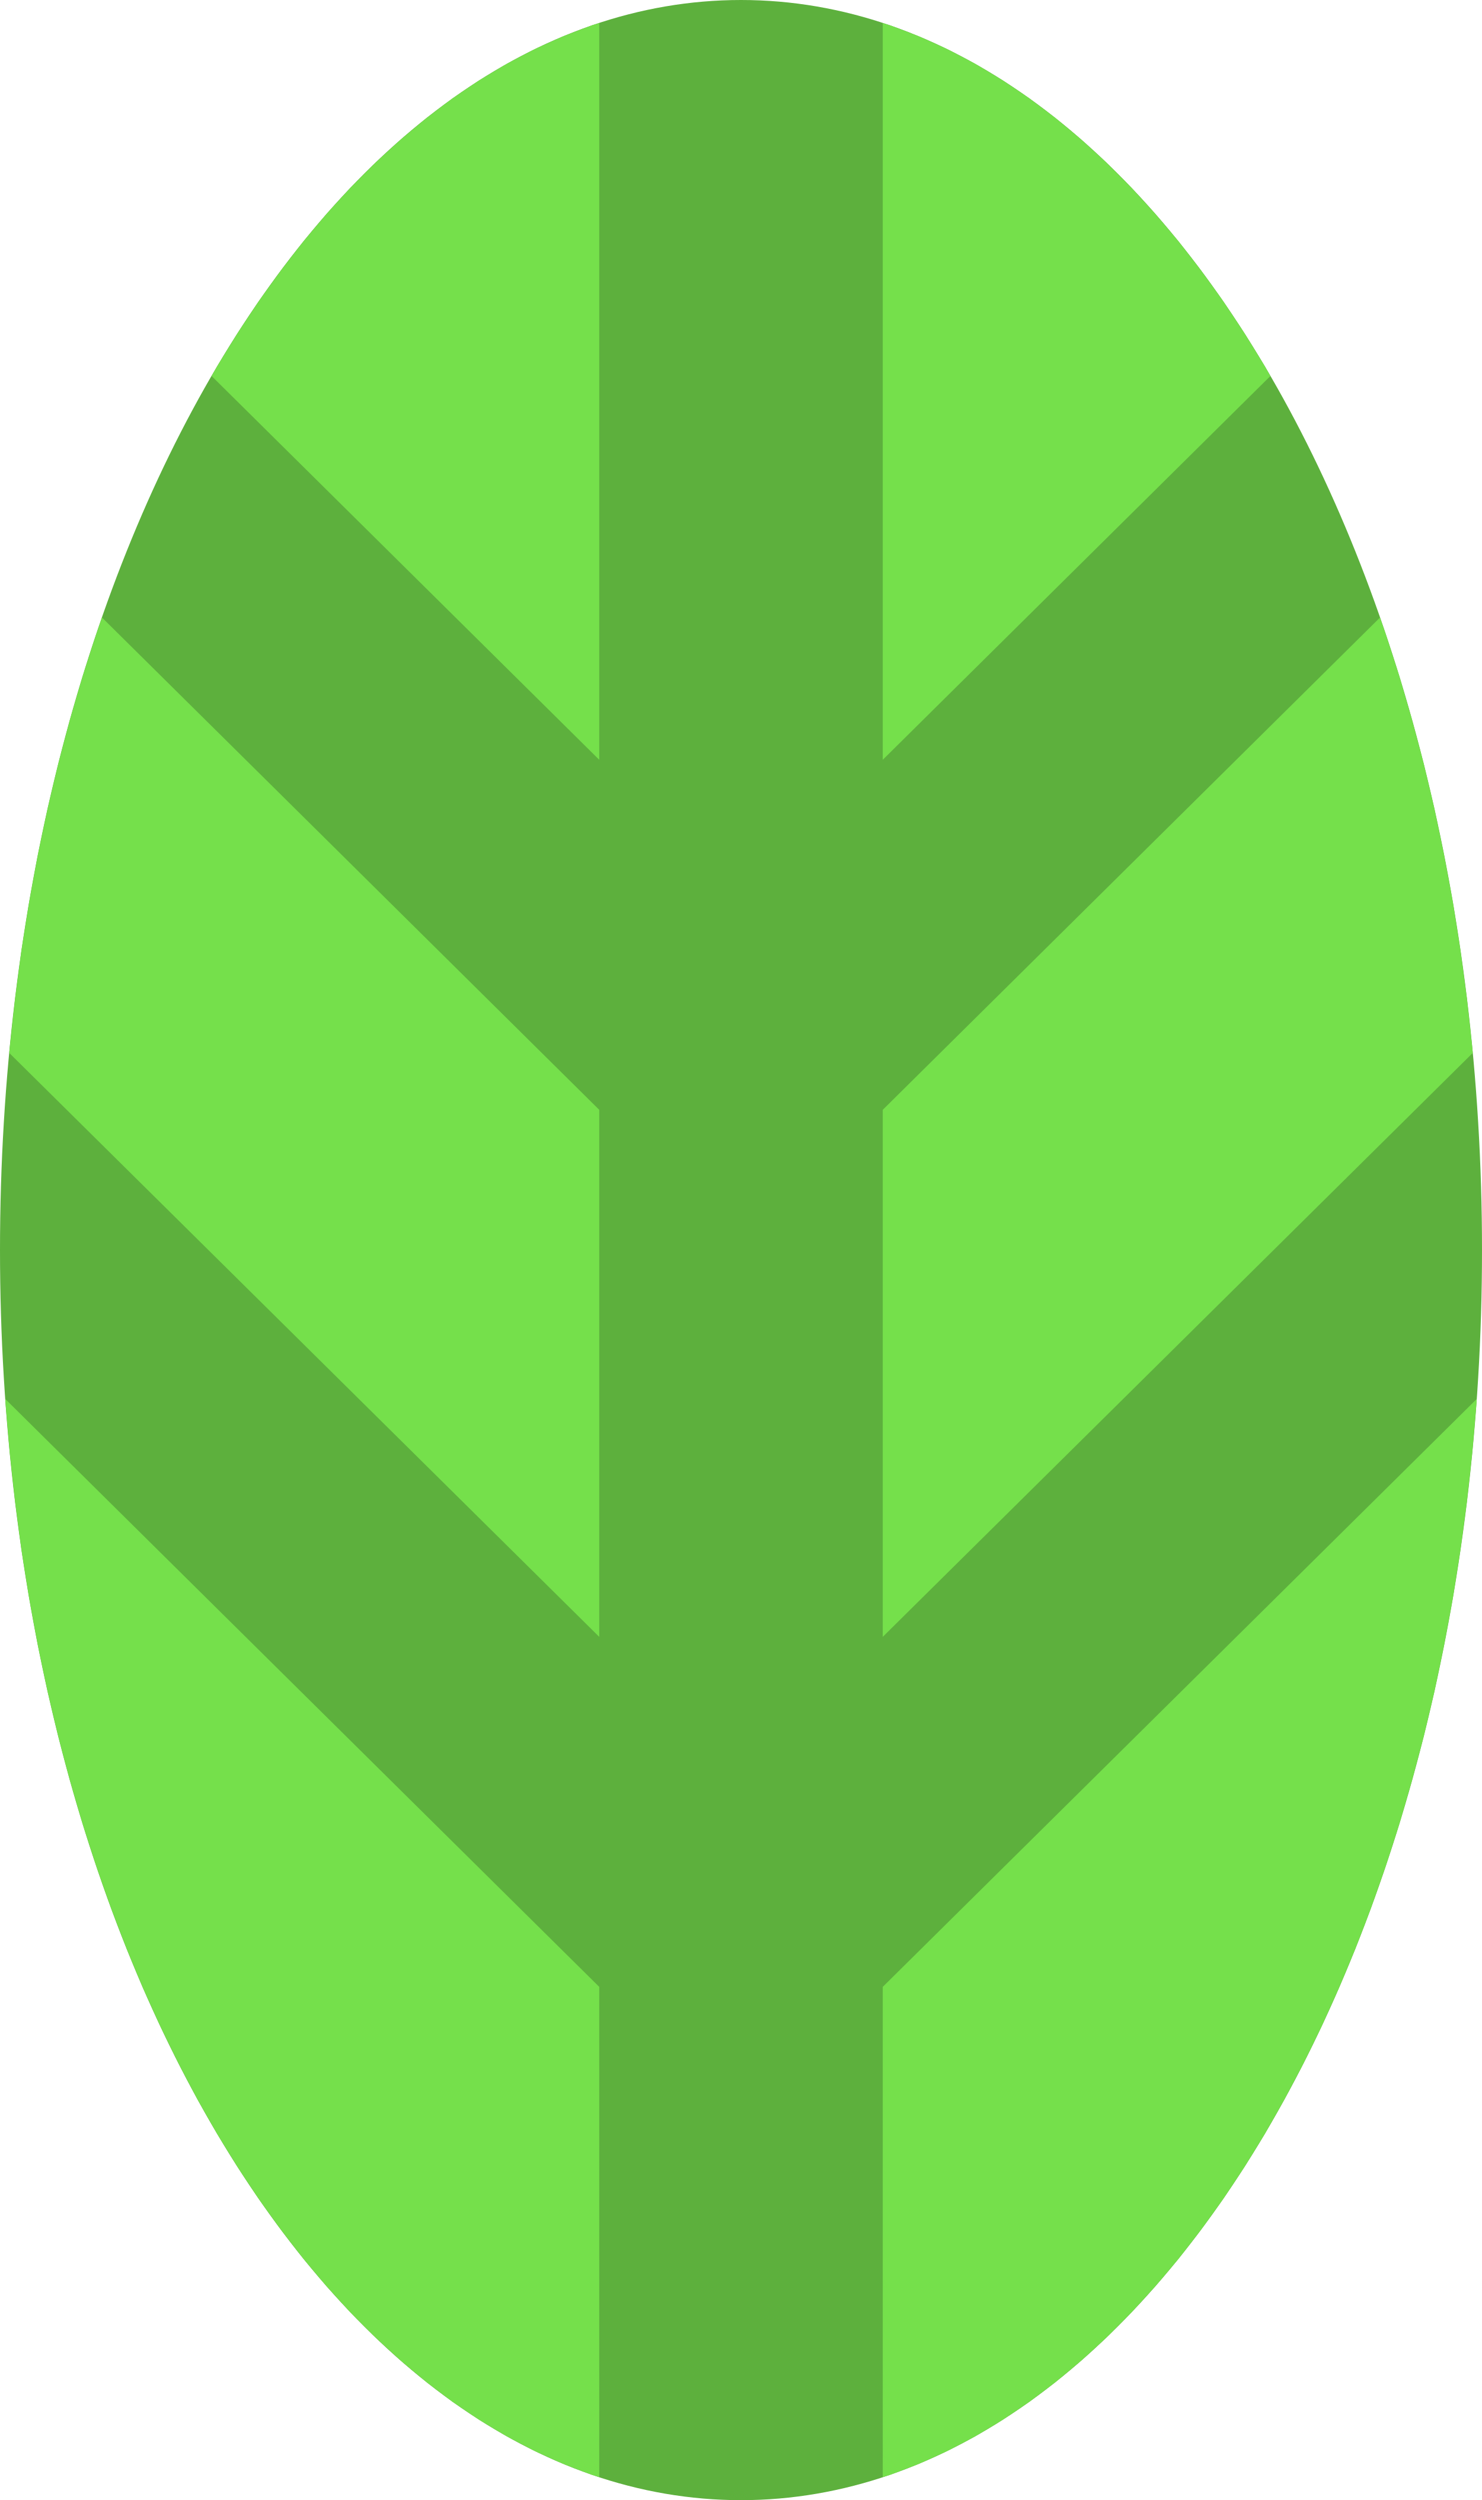
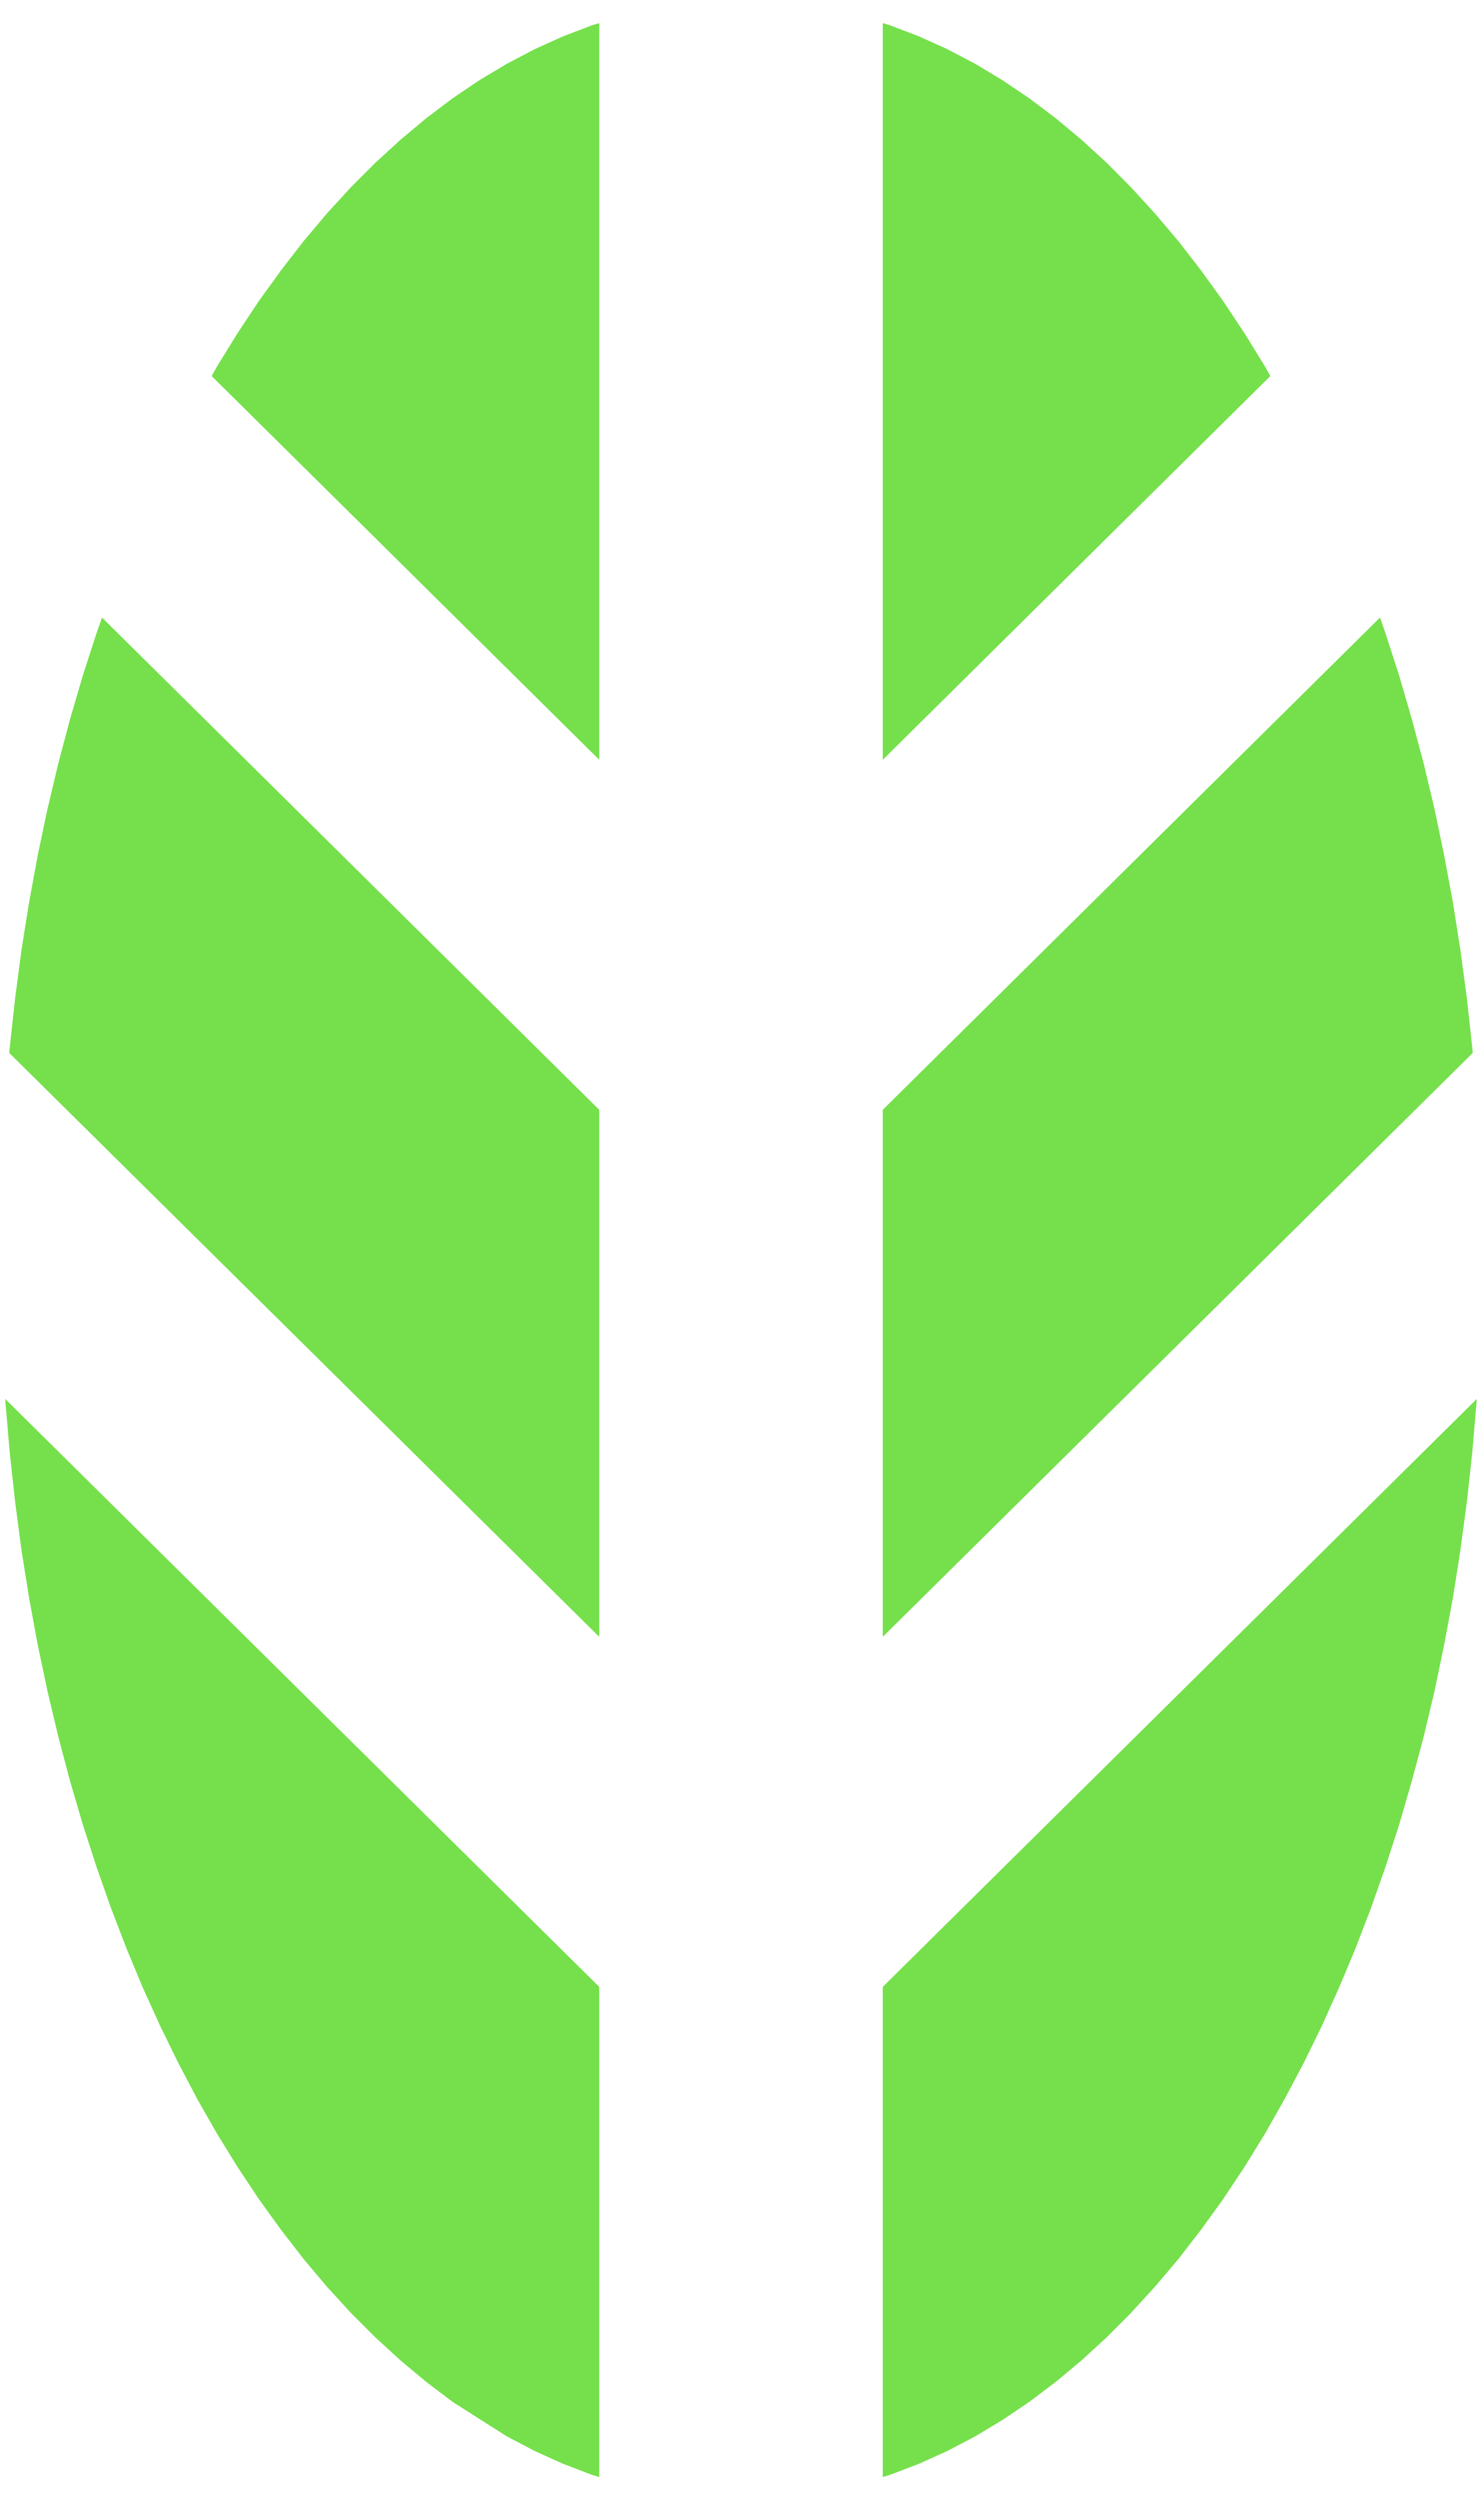
<svg xmlns="http://www.w3.org/2000/svg" xmlns:xlink="http://www.w3.org/1999/xlink" version="1.1" preserveAspectRatio="xMidYMid meet" viewBox="0 0 118.56 200" width="118.56" height="200">
  <defs>
-     <path d="M118.56 100C118.56 155.19 91.99 200 59.28 200C26.56 200 0 155.19 0 100C0 44.81 26.56 0 59.28 0C91.99 0 118.56 44.81 118.56 100Z" id="b1AUNpq7qk" />
-     <path d="M47.94 198.15L47.34 197.97L45.04 197.09L42.78 196.07L40.55 194.9L38.36 193.59L36.21 192.14L34.11 190.55L32.05 188.83L30.03 186.98L28.06 185.01L26.14 182.91L24.28 180.7L22.47 178.36L20.71 175.92L19.01 173.36L17.37 170.7L15.79 167.93L14.28 165.06L12.83 162.1L11.44 159.04L10.13 155.89L8.89 152.66L7.72 149.34L6.62 145.94L5.6 142.46L4.66 138.91L3.8 135.29L3.02 131.59L2.33 127.84L1.72 124.02L1.21 120.14L0.78 116.21L0.44 112.23L0.42 111.91L47.94 158.94L47.94 198.15ZM117.78 116.21L117.35 120.14L116.83 124.02L116.23 127.84L115.53 131.59L114.76 135.29L113.9 138.91L112.95 142.46L111.94 145.94L110.84 149.34L109.67 152.66L108.43 155.89L107.11 159.04L105.73 162.1L104.28 165.06L102.76 167.93L101.19 170.7L99.55 173.36L97.85 175.92L96.09 178.36L94.28 180.7L92.41 182.91L90.49 185.01L88.53 186.98L86.51 188.83L84.45 190.55L82.34 192.14L80.19 193.59L78.01 194.9L75.78 196.07L73.52 197.09L71.22 197.97L70.62 198.15L70.62 158.94L118.14 111.91L118.12 112.23L117.78 116.21ZM47.94 130.94L0.74 84.23L0.78 83.79L1.21 79.86L1.72 75.98L2.33 72.16L3.02 68.41L3.8 64.71L4.66 61.09L5.6 57.54L6.62 54.06L7.72 50.66L8.16 49.4L47.94 88.78L47.94 130.94ZM111.94 54.06L112.95 57.54L113.9 61.09L114.76 64.71L115.53 68.41L116.23 72.16L116.83 75.98L117.35 79.86L117.78 83.79L117.82 84.23L70.62 130.94L70.62 88.78L110.4 49.4L110.84 50.66L111.94 54.06ZM73.52 2.91L75.78 3.93L78.01 5.1L80.19 6.41L82.34 7.86L84.45 9.45L86.51 11.17L88.53 13.02L90.49 14.99L92.41 17.09L94.28 19.3L96.09 21.64L97.85 24.08L99.55 26.64L101.19 29.3L101.63 30.08L70.62 60.78L70.62 1.85L71.22 2.03L73.52 2.91ZM16.93 30.08L17.37 29.3L19.01 26.64L20.71 24.08L22.47 21.64L24.28 19.3L26.14 17.09L28.06 14.99L30.03 13.02L32.05 11.17L34.11 9.45L36.21 7.86L38.36 6.41L40.55 5.1L42.78 3.93L45.04 2.91L47.34 2.03L47.94 1.85L47.94 60.78L16.93 30.08Z" id="f2rM8xFfpm" />
+     <path d="M47.94 198.15L47.34 197.97L45.04 197.09L42.78 196.07L40.55 194.9L36.21 192.14L34.11 190.55L32.05 188.83L30.03 186.98L28.06 185.01L26.14 182.91L24.28 180.7L22.47 178.36L20.71 175.92L19.01 173.36L17.37 170.7L15.79 167.93L14.28 165.06L12.83 162.1L11.44 159.04L10.13 155.89L8.89 152.66L7.72 149.34L6.62 145.94L5.6 142.46L4.66 138.91L3.8 135.29L3.02 131.59L2.33 127.84L1.72 124.02L1.21 120.14L0.78 116.21L0.44 112.23L0.42 111.91L47.94 158.94L47.94 198.15ZM117.78 116.21L117.35 120.14L116.83 124.02L116.23 127.84L115.53 131.59L114.76 135.29L113.9 138.91L112.95 142.46L111.94 145.94L110.84 149.34L109.67 152.66L108.43 155.89L107.11 159.04L105.73 162.1L104.28 165.06L102.76 167.93L101.19 170.7L99.55 173.36L97.85 175.92L96.09 178.36L94.28 180.7L92.41 182.91L90.49 185.01L88.53 186.98L86.51 188.83L84.45 190.55L82.34 192.14L80.19 193.59L78.01 194.9L75.78 196.07L73.52 197.09L71.22 197.97L70.62 198.15L70.62 158.94L118.14 111.91L118.12 112.23L117.78 116.21ZM47.94 130.94L0.74 84.23L0.78 83.79L1.21 79.86L1.72 75.98L2.33 72.16L3.02 68.41L3.8 64.71L4.66 61.09L5.6 57.54L6.62 54.06L7.72 50.66L8.16 49.4L47.94 88.78L47.94 130.94ZM111.94 54.06L112.95 57.54L113.9 61.09L114.76 64.71L115.53 68.41L116.23 72.16L116.83 75.98L117.35 79.86L117.78 83.79L117.82 84.23L70.62 130.94L70.62 88.78L110.4 49.4L110.84 50.66L111.94 54.06ZM73.52 2.91L75.78 3.93L78.01 5.1L80.19 6.41L82.34 7.86L84.45 9.45L86.51 11.17L88.53 13.02L90.49 14.99L92.41 17.09L94.28 19.3L96.09 21.64L97.85 24.08L99.55 26.64L101.19 29.3L101.63 30.08L70.62 60.78L70.62 1.85L71.22 2.03L73.52 2.91ZM16.93 30.08L17.37 29.3L19.01 26.64L20.71 24.08L22.47 21.64L24.28 19.3L26.14 17.09L28.06 14.99L30.03 13.02L32.05 11.17L34.11 9.45L36.21 7.86L38.36 6.41L40.55 5.1L42.78 3.93L45.04 2.91L47.34 2.03L47.94 1.85L47.94 60.78L16.93 30.08Z" id="f2rM8xFfpm" />
  </defs>
  <g>
    <g>
      <g>
        <use xlink:href="#b1AUNpq7qk" opacity="1" fill="#5db03d" fill-opacity="1" />
      </g>
      <g>
        <use xlink:href="#f2rM8xFfpm" opacity="1" fill="#75e04b" fill-opacity="1" />
      </g>
    </g>
  </g>
</svg>